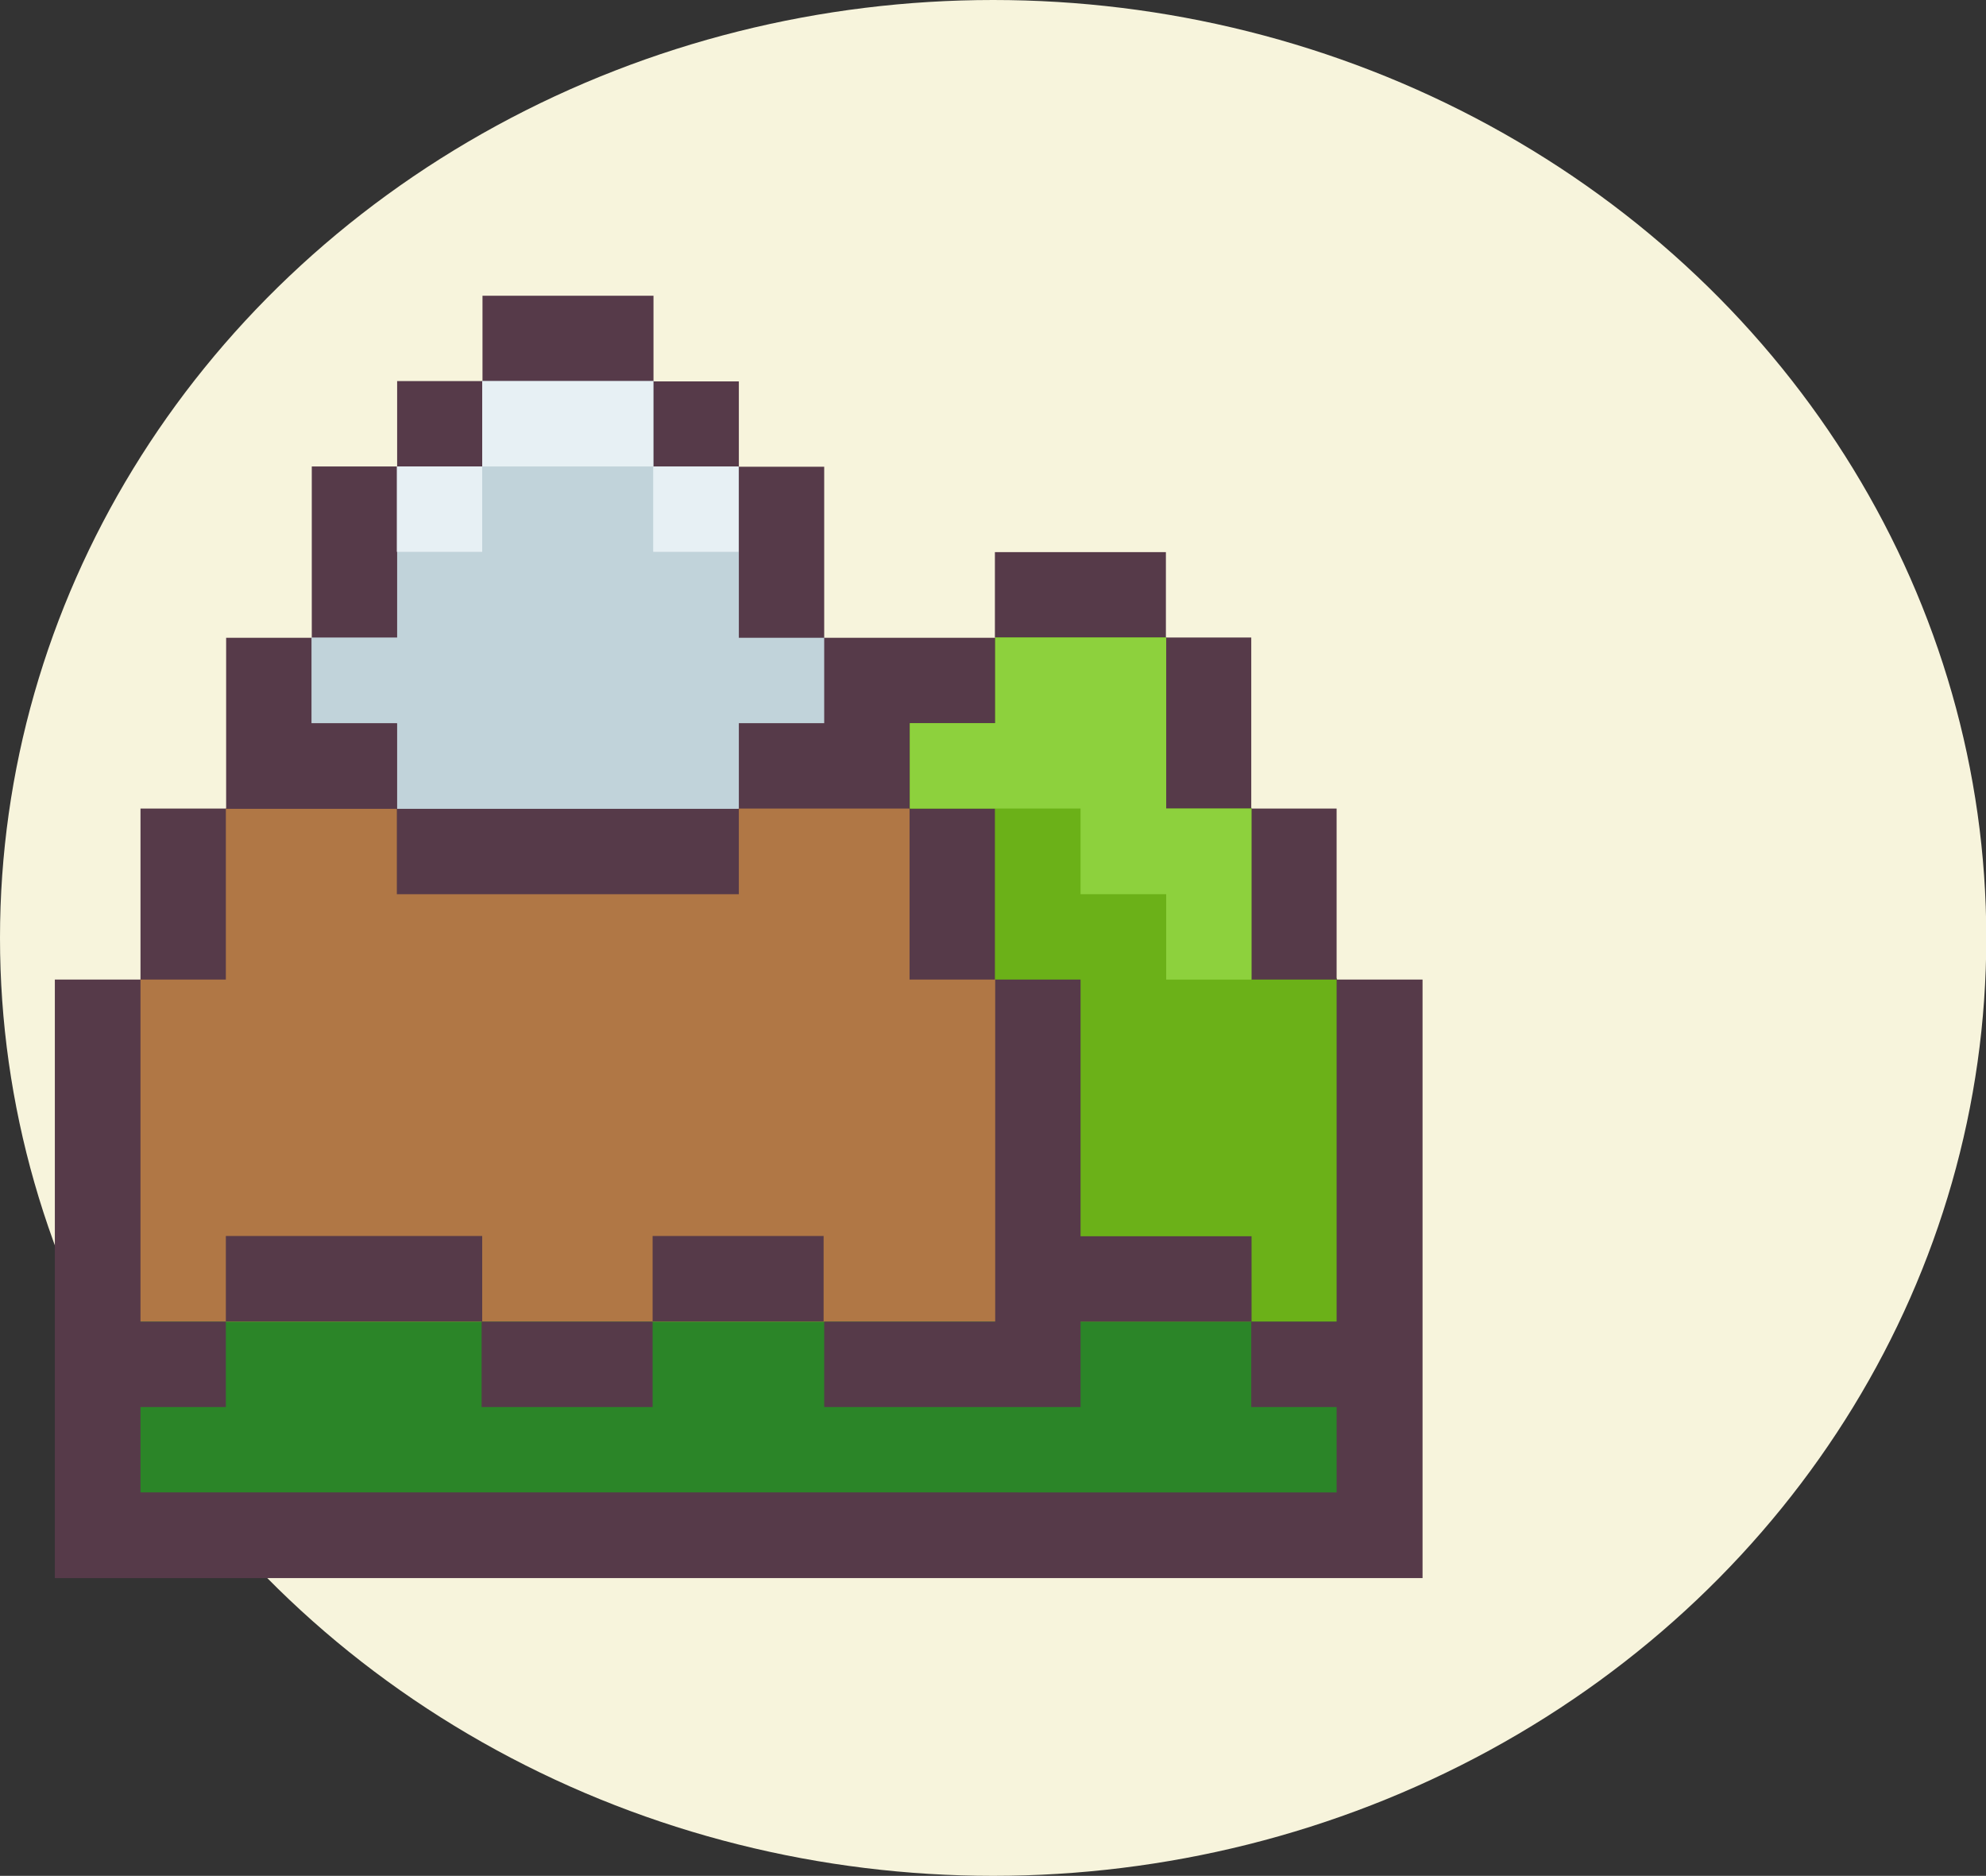
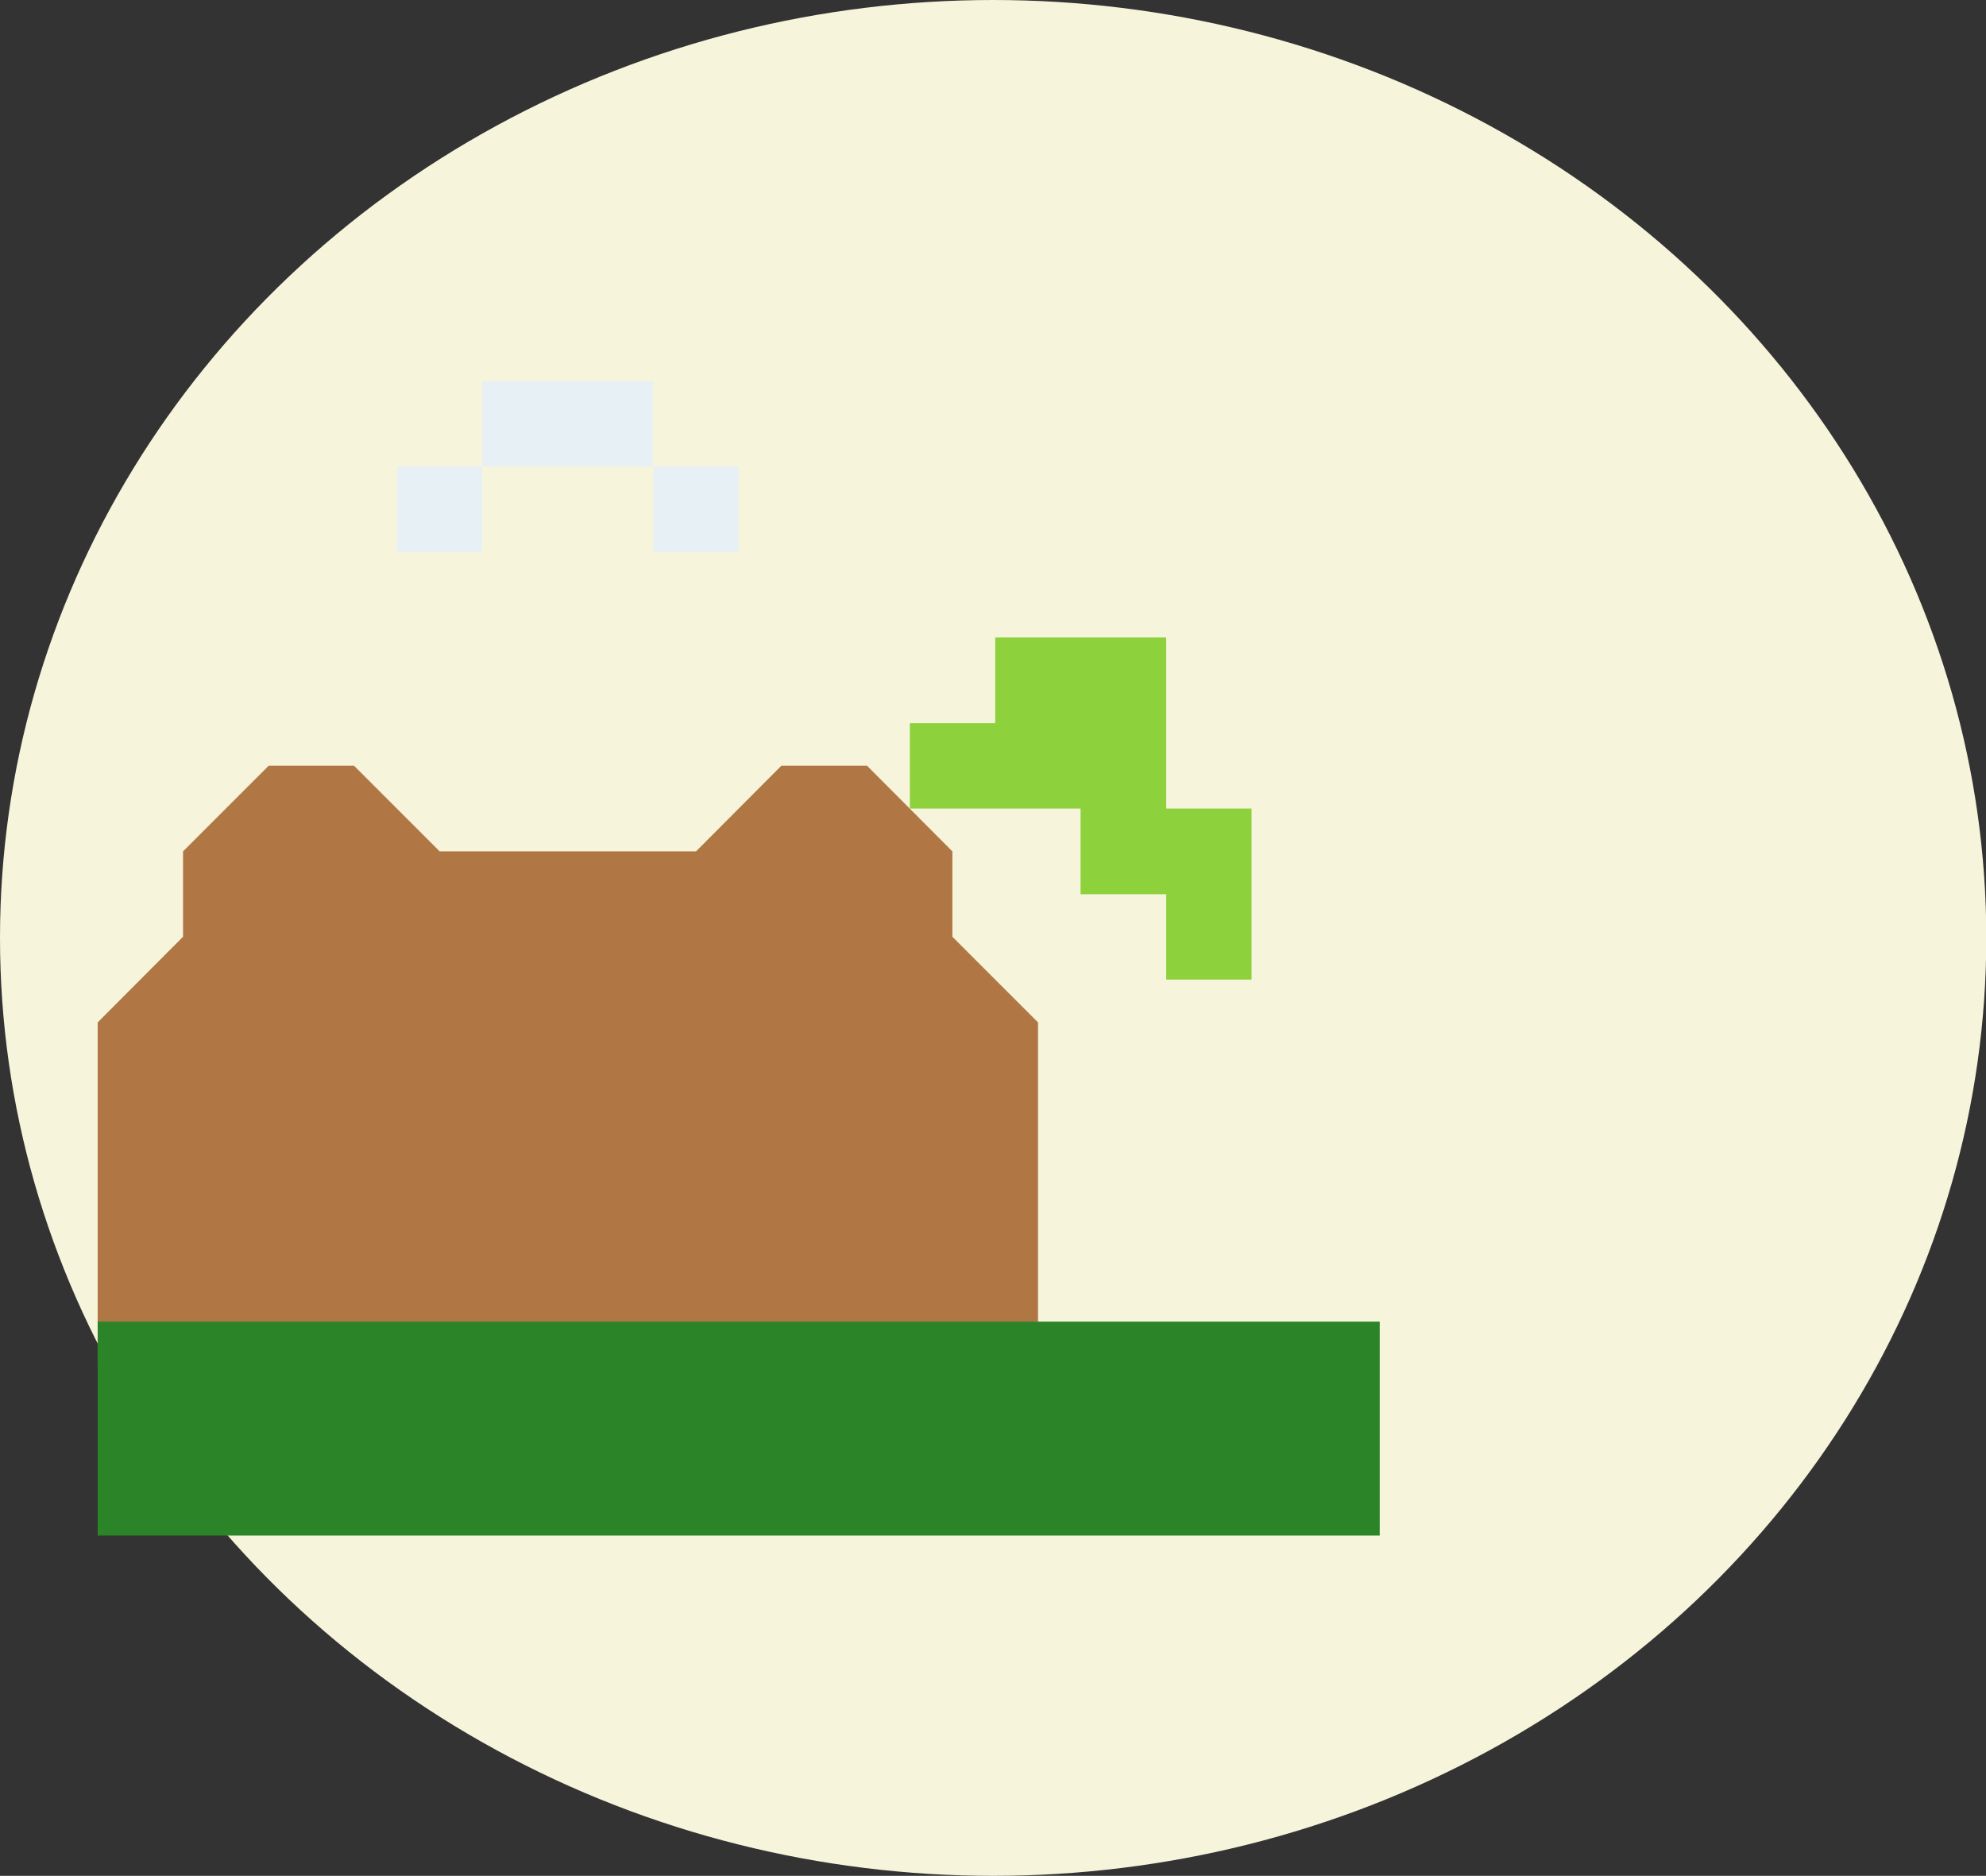
<svg xmlns="http://www.w3.org/2000/svg" id="_图层_2" data-name="图层 2" viewBox="0 0 67.71 63.94">
  <rect x="0" y="0" width="67.71" height="63.94" fill="#333333" stroke="none" />
  <defs>
    <style>
      .cls-1 {
        fill: #563a49;
      }

      .cls-2 {
        fill: #f7f4dc;
      }

      .cls-3 {
        fill: #8dd13d;
      }

      .cls-4 {
        fill: #c1d3da;
      }

      .cls-5 {
        fill: #6bb118;
      }

      .cls-6 {
        fill: #e7f0f4;
      }

      .cls-7 {
        fill: #b07745;
      }

      .cls-8 {
        fill: #2b8528;
      }
    </style>
  </defs>
  <g id="_图层_1-2" data-name="图层 1">
    <g>
      <ellipse class="cls-2" cx="33.86" cy="31.97" rx="33.86" ry="31.97" />
      <g>
-         <polygon class="cls-4" points="17.9 11.53 12.07 17.36 12.07 20.28 9.16 23.19 9.16 29.02 29.56 29.02 29.56 23.19 26.64 20.28 26.64 17.36 20.82 11.53 17.9 11.53" />
-         <polygon class="cls-5" points="38.3 20.28 41.22 23.19 42.67 27.56 45.59 33.39 47.04 34.85 47.04 46.5 29.56 46.5 29.56 23.19 32.47 23.19 35.39 20.28 38.3 20.28" />
        <polygon class="cls-7" points="9.16 26.1 6.24 29.02 6.24 31.93 3.33 34.85 3.33 46.5 35.39 46.5 35.39 34.85 32.47 31.93 32.47 29.02 29.56 26.1 26.64 26.1 23.73 29.02 14.99 29.02 12.07 26.1 9.16 26.1" />
        <rect class="cls-8" x="3.33" y="45.05" width="43.71" height="7.29" />
-         <path class="cls-1" d="M36.84,42.13v-8.74h-2.91v11.66h-5.83v2.91h8.74v-2.91h5.83v-2.91h-5.83Zm-5.83-14.57v5.83h2.91v-5.83h-2.91Zm8.74-8.74h-5.83v2.91h5.83v-2.91Zm2.91,8.74v-5.83h-2.91v5.83h2.91Zm2.91,5.83v-5.83h-2.91v5.83h2.91Zm0,0v11.66h-2.91v2.91h2.91v2.91H4.79v-2.91h2.91v-2.91h-2.91v-11.66H1.87v20.4H48.5v-20.4h-2.91Zm-17.49,8.74h-5.83v2.91h5.83v-2.91Zm-5.83,5.83v-2.91h-5.83v2.91h5.83Zm-5.83-5.83H7.7v2.91h8.74v-2.91ZM7.7,27.56h-2.91v5.83h2.91v-5.83Zm5.83-2.91h-2.91v-2.91h-2.91v5.83h5.83v-2.91Zm0,5.83h11.66v-2.91H13.53v2.91Zm11.66-5.83v2.91h5.83v-2.91h2.91v-2.91h-5.83v2.91h-2.91Zm2.91-2.91v-5.83h-2.91v5.83h2.91Zm-2.91-5.83v-2.91h-2.91v2.91h2.91Zm-2.91-5.83h-5.83v2.91h5.83v-2.91Zm-5.83,2.91h-2.91v2.91h2.91v-2.91Zm-2.91,2.91h-2.91v5.83h2.91v-5.83Z" />
        <path class="cls-6" d="M16.44,12.99v2.91h5.83v-2.91h-5.83Zm5.83,2.91v2.91h2.91v-2.91h-2.91Zm-8.74,2.91h2.91v-2.91h-2.91v2.91Z" />
        <polygon class="cls-3" points="39.76 27.56 39.76 21.73 33.93 21.73 33.93 24.65 31.02 24.65 31.02 27.56 36.84 27.56 36.84 30.48 39.76 30.48 39.76 33.39 42.67 33.39 42.67 27.56 39.76 27.56" />
      </g>
    </g>
  </g>
</svg>